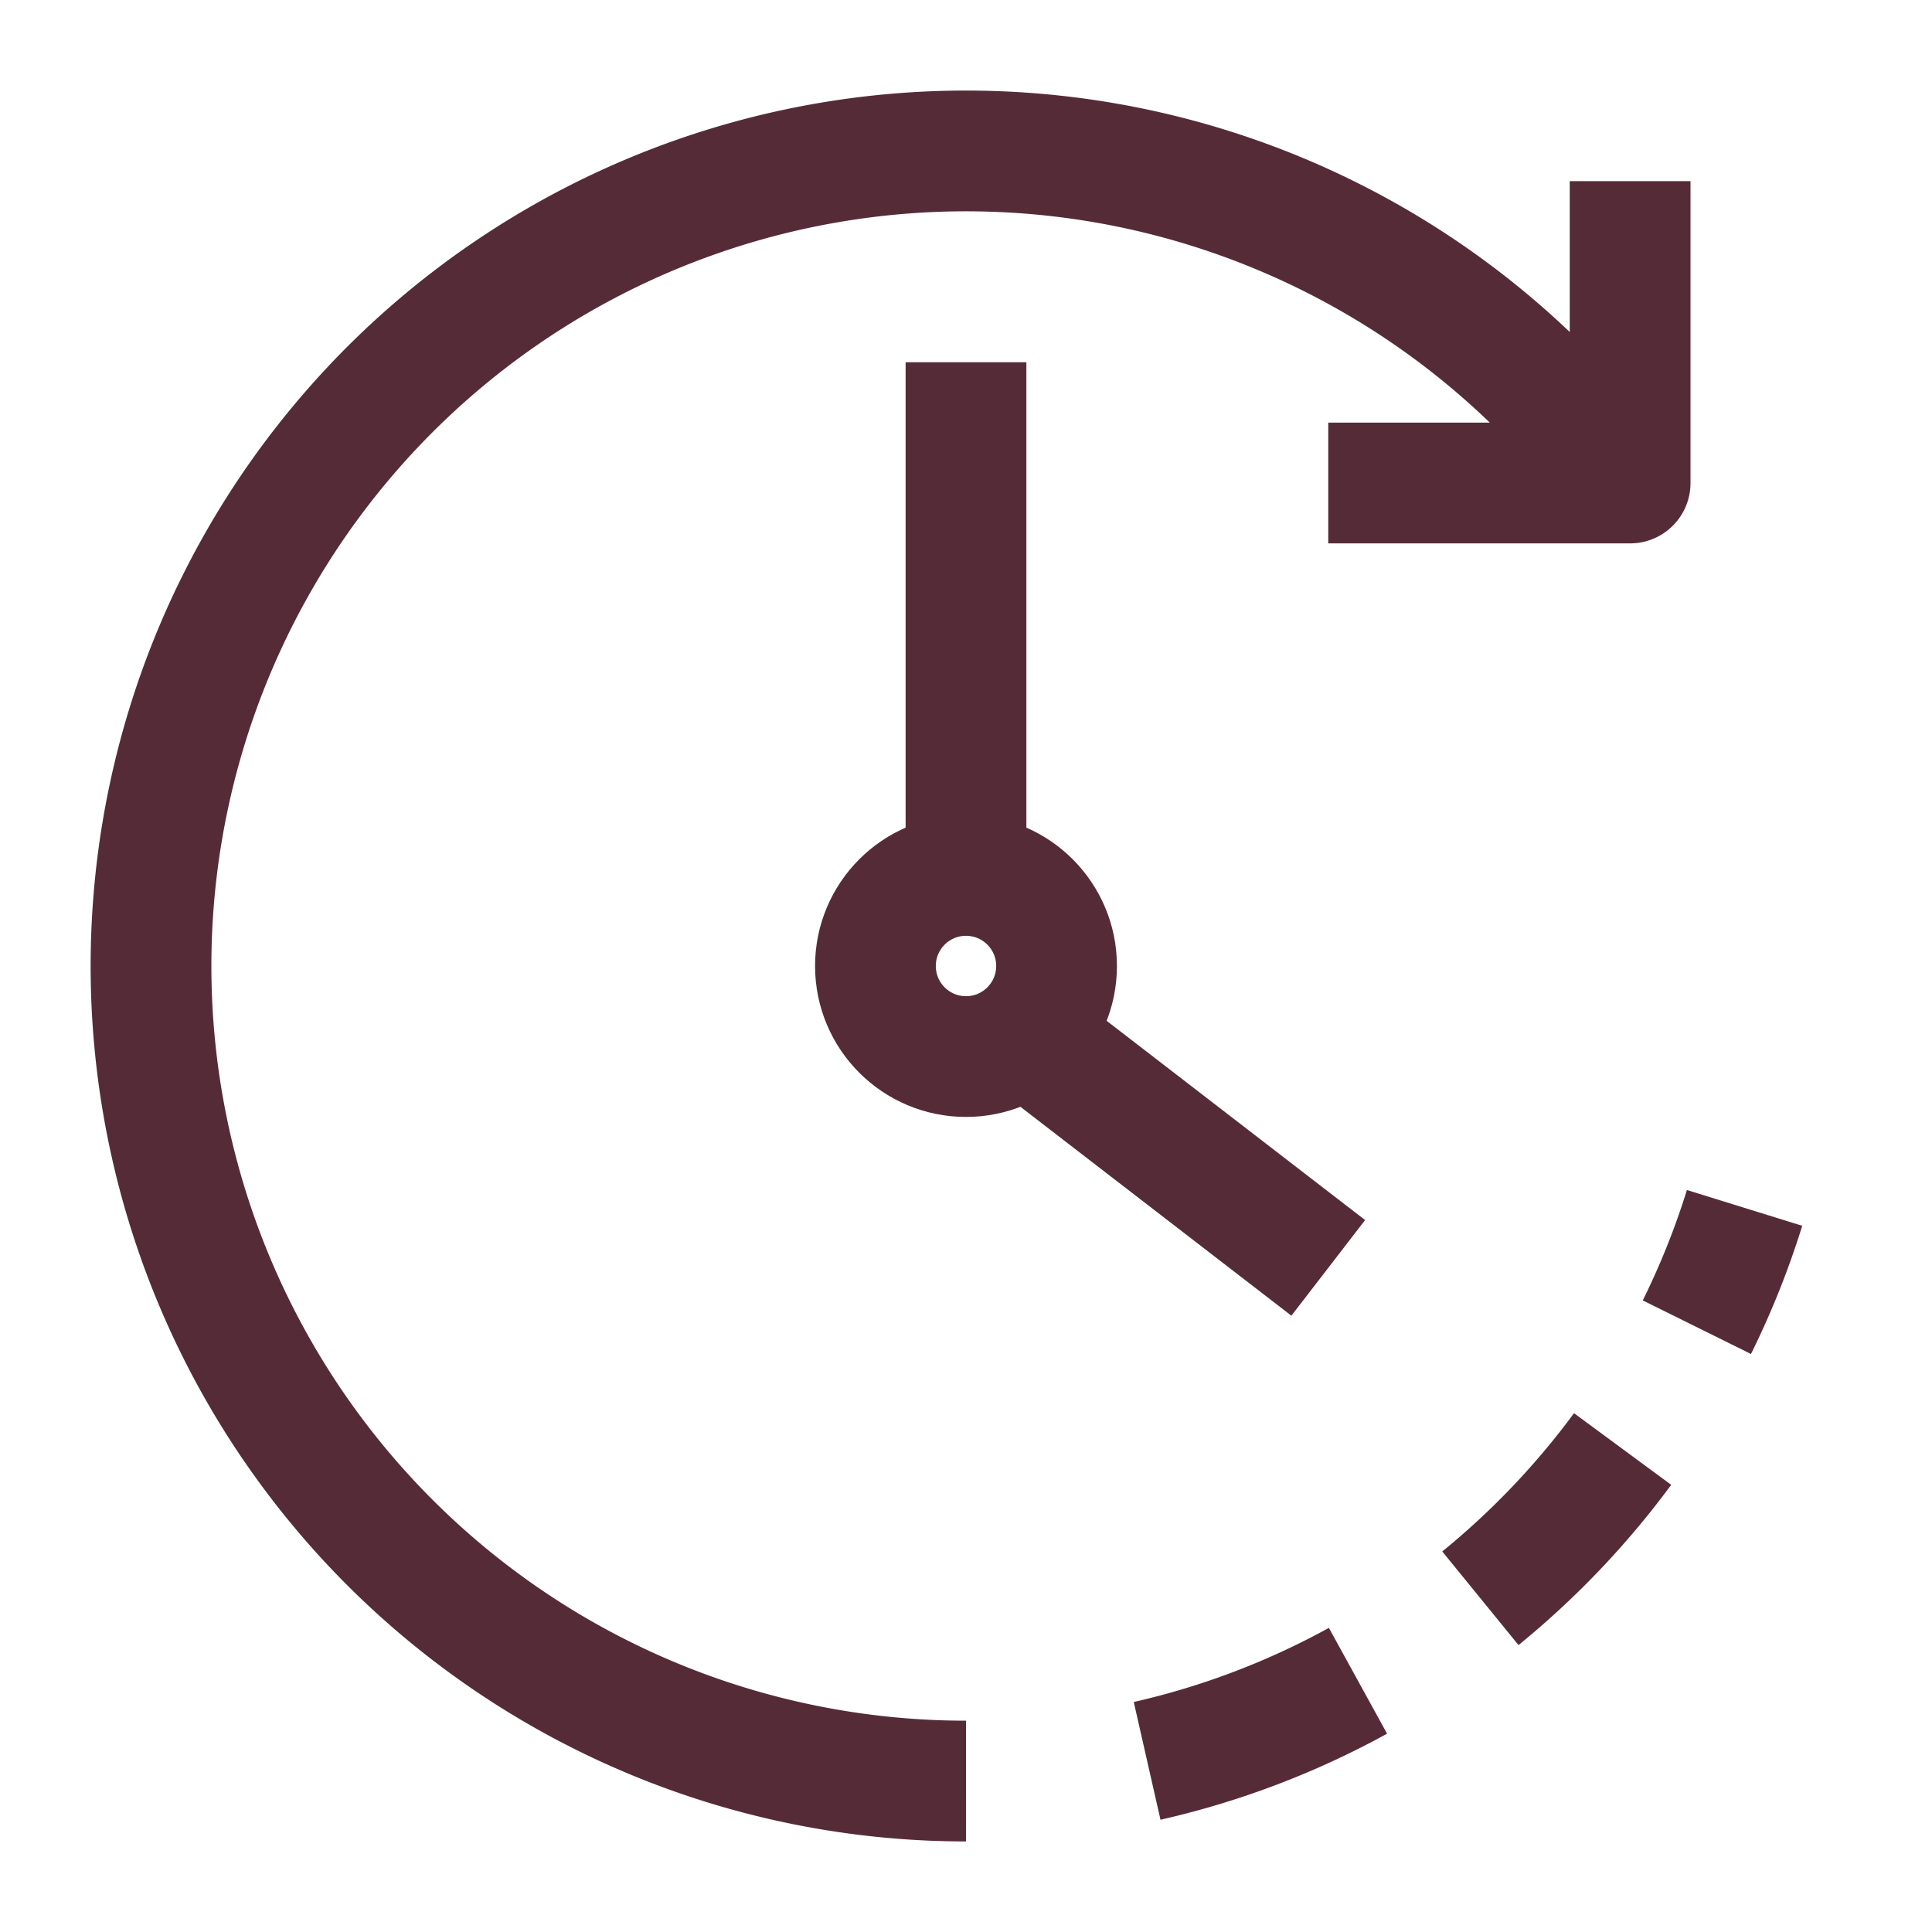
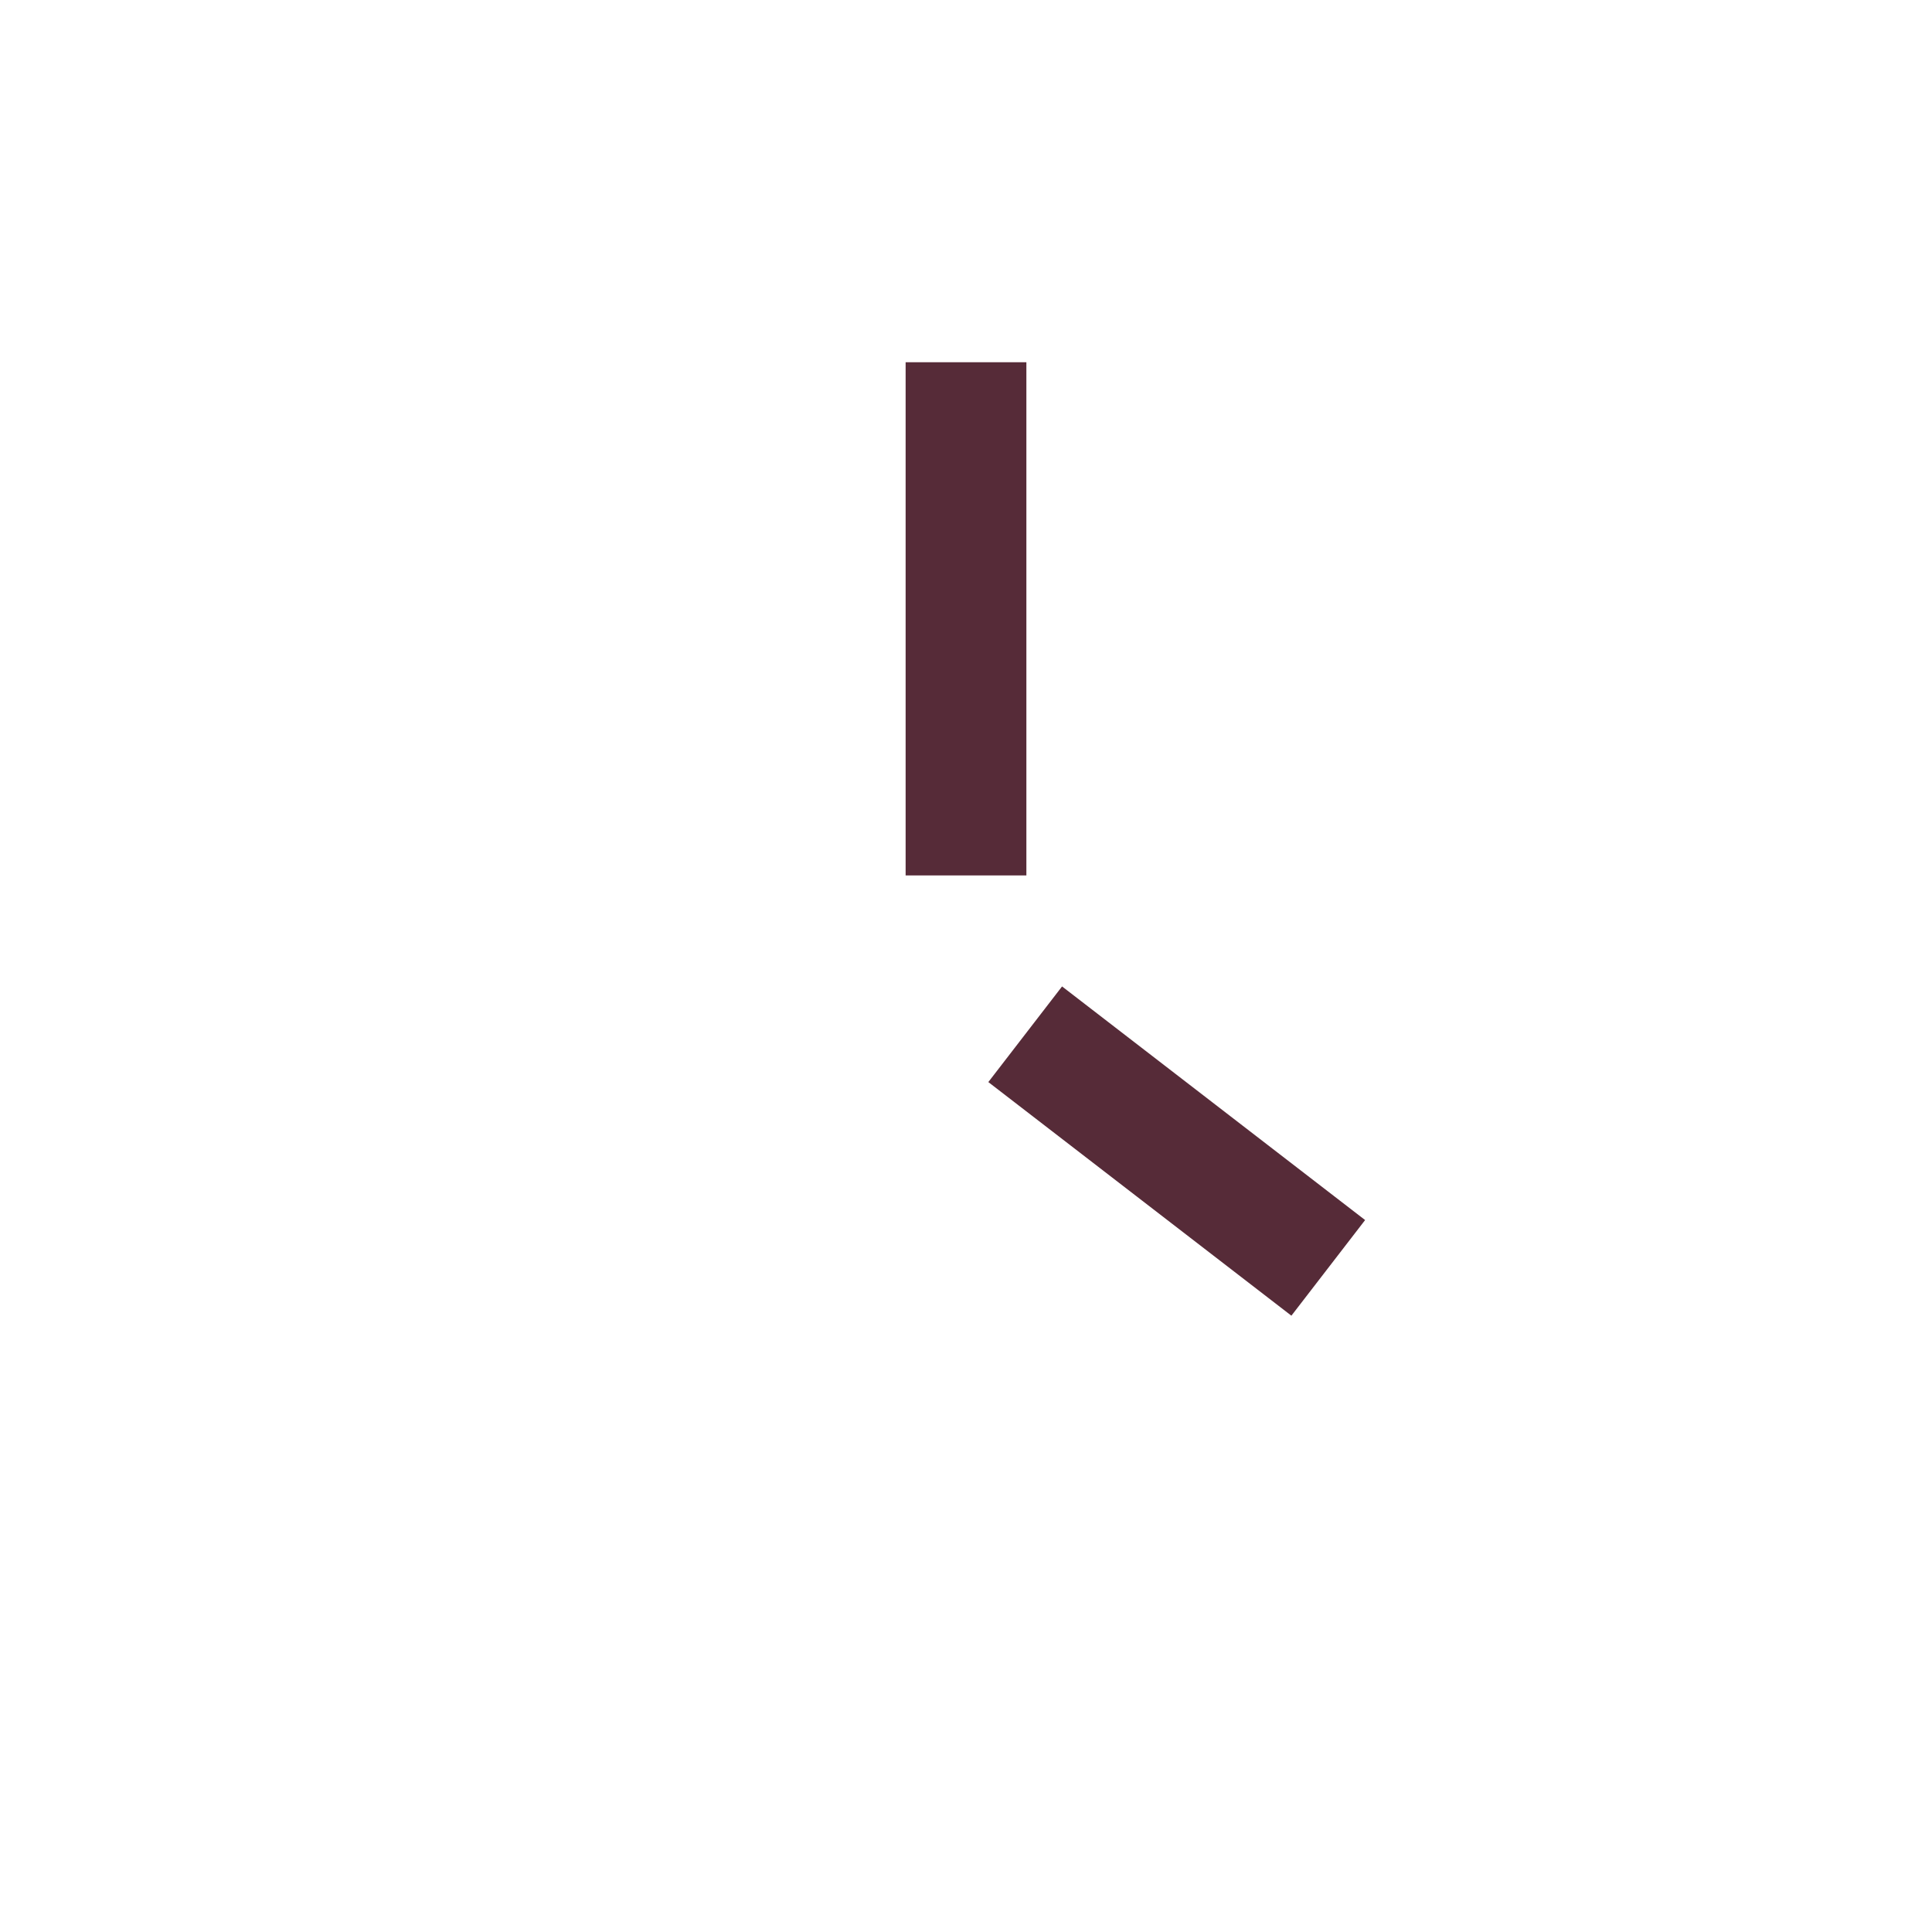
<svg xmlns="http://www.w3.org/2000/svg" viewBox="0 0 64 64" aria-labelledby="title" aria-describedby="desc" role="img">
  <title>Time Limit</title>
  <desc>A line styled icon from Orion Icon Library.</desc>
-   <path data-name="layer2" fill="none" stroke="#562b38" stroke-linecap="butt" stroke-miterlimit="10" stroke-width="4" d="M54 6v10H44M32 59a27 27 0 1 1 21.751-43m-8.766 39.678A26.819 26.819 0 0 1 38 58.331M53.751 48a27.159 27.159 0 0 1-4.711 4.945m8.751-12.932a26.821 26.821 0 0 1-1.58 3.952" stroke-linejoin="round" />
-   <circle data-name="layer1" cx="32" cy="32" r="3" fill="none" stroke="#562b38" stroke-linecap="butt" stroke-miterlimit="10" stroke-width="4" stroke-linejoin="round" />
  <path data-name="layer1" fill="none" stroke="#562b38" stroke-linecap="butt" stroke-miterlimit="10" stroke-width="4" d="M33.961 34.261L44 42M32 12v17" stroke-linejoin="round" />
</svg>